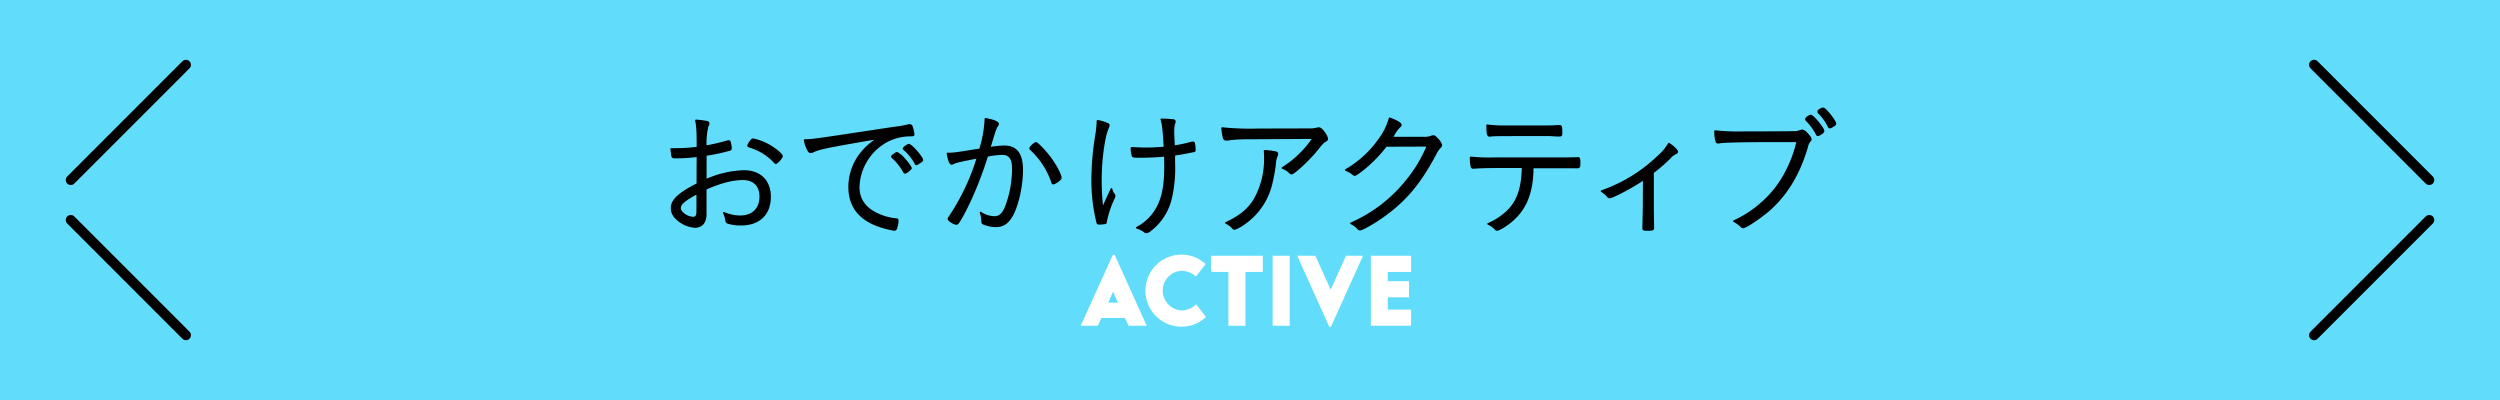
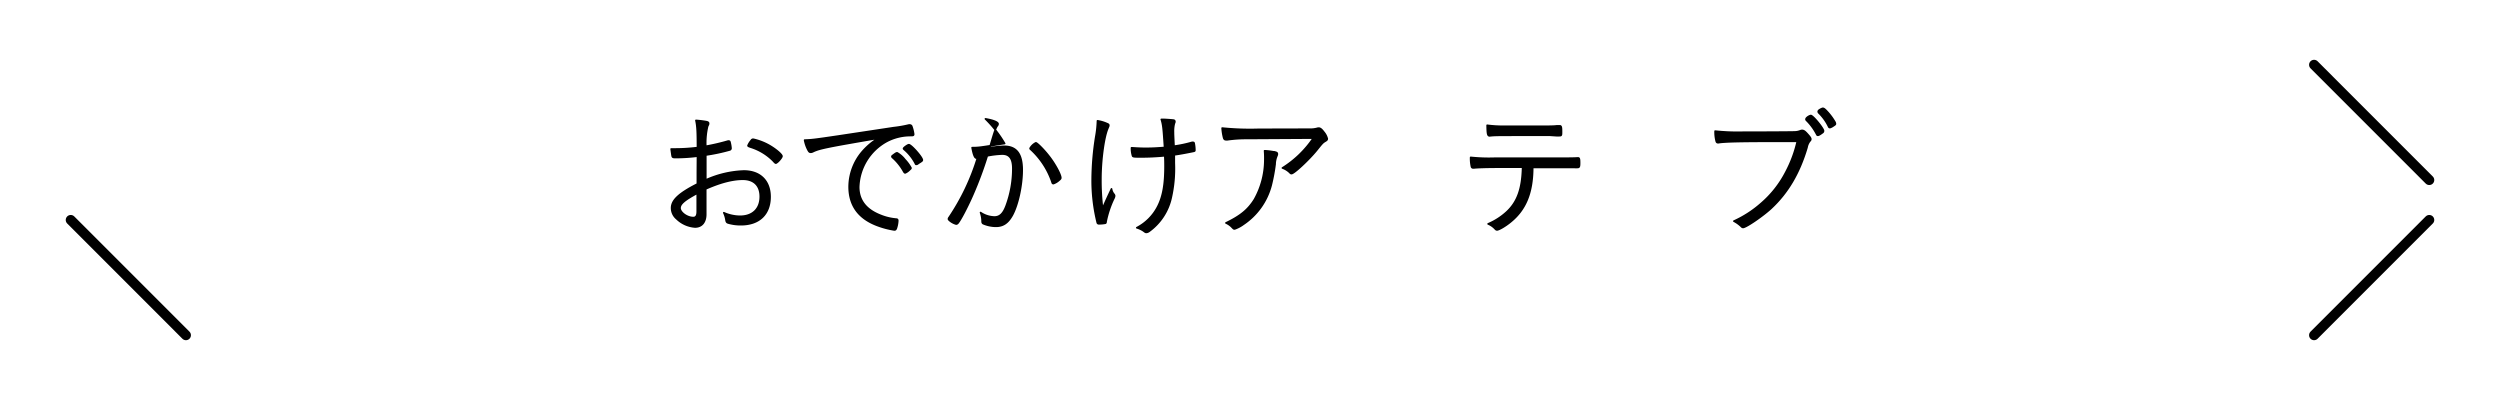
<svg xmlns="http://www.w3.org/2000/svg" viewBox="0 0 750 120">
  <defs>
    <style>.ff6eff0f-8d63-4880-85a6-24b04452cea8{fill:#61dcfb;}.fc96b3cb-3065-49f9-b5cc-8c4297716ba2{fill:#fff;stroke:#fff;stroke-miterlimit:10;stroke-width:0.41px;}.adab5207-d02c-4d72-bca8-a70c7025a408,.b0592d07-0d50-4658-a0c6-930d8361dfc1{stroke:#000;stroke-linecap:round;stroke-linejoin:round;}.b0592d07-0d50-4658-a0c6-930d8361dfc1{stroke-width:0.5px;}.adab5207-d02c-4d72-bca8-a70c7025a408{fill:none;stroke-width:3px;}</style>
  </defs>
  <g id="ee635181-ef4d-42e6-a9c0-8dc55d26bd80" data-name="レイヤー 2">
    <g id="a6f422b8-0d6d-4c9c-908d-308abdc5798a" data-name="レイヤー 1">
-       <rect class="ff6eff0f-8d63-4880-85a6-24b04452cea8" width="750" height="120" />
      <path class="fc96b3cb-3065-49f9-b5cc-8c4297716ba2" d="M338.69,97.52l-1.08-2.35H330.3l-1.07,2.35h-4.7L334,76.64h.26l9.43,20.88Zm-3-6.52-1.77-4-1.77,4Z" />
      <path class="fc96b3cb-3065-49f9-b5cc-8c4297716ba2" d="M361.51,95.09a10.59,10.59,0,0,1-17.67-7.86,10.59,10.59,0,0,1,17.58-8l-2.67,3.45a6.53,6.53,0,0,0-4.32-1.65,6.16,6.16,0,0,0,0,12.3,6.55,6.55,0,0,0,4.41-1.74Z" />
-       <path class="fc96b3cb-3065-49f9-b5cc-8c4297716ba2" d="M378.64,81.37h-5.22V97.52h-4.7V81.37H363.5V76.93h15.14Z" />
      <path class="fc96b3cb-3065-49f9-b5cc-8c4297716ba2" d="M382,97.52V76.93h4.7V97.52Z" />
      <path class="fc96b3cb-3065-49f9-b5cc-8c4297716ba2" d="M408.59,76.93l-9.43,20.88h-.26l-9.42-20.88h5l4.72,10.47,4.73-10.47Z" />
      <path class="fc96b3cb-3065-49f9-b5cc-8c4297716ba2" d="M423.12,97.52H411.46V76.93h11.66v4.44h-7v3.19h6.38V89h-6.38v4.09h7Z" />
      <path class="b0592d07-0d50-4658-a0c6-930d8361dfc1" d="M209.25,46.84a55.54,55.54,0,0,1-6.68.42c-.59,0-.8-.09-.88-.34s-.17-1-.34-2.22c.67,0,1.05,0,1.47,0a53.11,53.11,0,0,0,6.43-.42c0-4.62-.08-6.39-.46-8.15,1.17.08,2.1.21,2.85.33s.93.26.93.55,0,.25-.3.88a21.64,21.64,0,0,0-.54,6,61.47,61.47,0,0,0,6.64-1.55.58.58,0,0,1,.33,0c.17,0,.25.09.34.55a10.29,10.29,0,0,1,.25,1.55.51.51,0,0,1-.42.55,56.49,56.49,0,0,1-7.14,1.51V54a30.24,30.24,0,0,1,11.42-2.69c4.88,0,7.86,2.94,7.86,7.73,0,5.25-3.28,8.36-8.74,8.36a13.45,13.45,0,0,1-3.9-.54c-.34-.13-.47-.34-.55-.8a7.59,7.59,0,0,0-.67-2.23A12.19,12.19,0,0,0,222,64.9c3.78,0,6.09-2.23,6.09-5.92,0-3.32-1.93-5.21-5.25-5.21-3.15,0-6.85,1-11.13,2.9l0,7.6c0,2.4-1.18,3.82-3.19,3.82A8.75,8.75,0,0,1,203,65.62a4.16,4.16,0,0,1-1.51-3.24c0-2.31,2.18-4.37,7.73-7.18V51.71Zm0,11.09C205.39,60,204,61.16,204,62.42s2.06,2.86,4,2.86c.8,0,1.18-.59,1.18-1.81V57.93Zm23.56-9c-.16,0-.25,0-.84-.68a16.39,16.39,0,0,0-6.76-4.11c-.63-.21-.8-.3-.8-.46a5.29,5.29,0,0,1,.84-1.39c.3-.42.42-.51.72-.51A17.23,17.23,0,0,1,231.39,44c1.76,1.1,3.19,2.4,3.19,2.86S233.19,48.9,232.77,48.9Z" />
      <path class="b0592d07-0d50-4658-a0c6-930d8361dfc1" d="M268.08,38.31a35.66,35.66,0,0,0,4.58-.8.88.88,0,0,1,.3,0,.6.6,0,0,1,.54.34,11.54,11.54,0,0,1,.59,2.39c0,.38-.13.42-.88.42A15.27,15.27,0,0,0,266,42.43a16.18,16.18,0,0,0-8.4,13.69c0,4,2.27,6.85,6.68,8.53a15.88,15.88,0,0,0,4.62,1.09c.3,0,.42.17.42.46a8.14,8.14,0,0,1-.46,2.36c-.13.29-.25.42-.55.42a25.85,25.85,0,0,1-4.87-1.26c-5.8-2.1-8.69-6-8.69-11.72a16.32,16.32,0,0,1,3.78-10.3,20.23,20.23,0,0,1,4.95-4.24c-15.2,2.61-17.56,3.07-19.53,4a1.57,1.57,0,0,1-.71.21c-.38,0-.51-.12-.8-.63a10.27,10.27,0,0,1-1.05-3c2.22-.08,3-.17,10.08-1.22Zm-.25,8.32a1.67,1.67,0,0,0,.34-.25c.58-.42.79-.55,1-.51a7.73,7.73,0,0,1,2.27,2,11.81,11.81,0,0,1,1.85,2.52c0,.17-.12.29-.42.54a4.08,4.08,0,0,1-1.3.93c-.17,0-.25-.09-.42-.34a15.65,15.65,0,0,0-3.32-4.2.49.49,0,0,1-.25-.38A.51.51,0,0,1,267.83,46.63ZM276.69,48c0,.25-.12.34-1,.88-.46.34-.59.42-.76.42s-.21,0-.33-.29a13.85,13.85,0,0,0-3.37-4.2c-.12-.13-.16-.17-.16-.25,0-.25,1.26-1.14,1.59-1.14C273.38,43.44,276.69,47.17,276.69,48Z" />
-       <path class="b0592d07-0d50-4658-a0c6-930d8361dfc1" d="M295.63,35.66c2.44.42,3.78,1,3.78,1.52a.92.92,0,0,1-.25.58c-.42.55-.76,1.52-2,5.72-.13.42-.17.59-.26.88a31.15,31.15,0,0,1,4.29-.46c3.74,0,5.46,2.22,5.46,7.1,0,4.62-1.26,10.41-2.94,13.52-1.3,2.36-2.77,3.36-4.92,3.36a9.93,9.93,0,0,1-3.82-.79c-.25-.17-.33-.3-.33-.76a7.89,7.89,0,0,0-.47-2.56,7.73,7.73,0,0,0,4.16,1.34c1.6,0,2.65-1,3.53-3.36a32.14,32.14,0,0,0,2-11.17c0-3-1-4.37-3.2-4.37a26.84,26.84,0,0,0-4.49.54,112.73,112.73,0,0,1-4.37,11.72c-1.6,3.66-3.74,7.73-4.49,8.53a.68.68,0,0,1-.47.21,5.21,5.21,0,0,1-2-1.09c-.21-.21-.29-.29-.29-.42a.69.69,0,0,1,.16-.42,66.51,66.51,0,0,0,8.57-18c-5.37,1.05-6.47,1.3-7.39,1.76a.88.88,0,0,1-.38.13c-.46,0-.88-1-1.26-3.11,1.81,0,2.52-.08,8.07-1l1.68-.25A35.51,35.51,0,0,0,295.63,35.66Zm20,19a23.5,23.5,0,0,0-6.39-9.83.42.42,0,0,1-.21-.33,4.06,4.06,0,0,1,1.72-1.64c.38,0,2.44,2.06,3.87,3.91,1.81,2.26,3.61,5.58,3.61,6.59,0,.21-.12.38-.54.72a4.64,4.64,0,0,1-1.68,1C315.84,55.07,315.71,55,315.63,54.69Z" />
+       <path class="b0592d07-0d50-4658-a0c6-930d8361dfc1" d="M295.63,35.66c2.44.42,3.78,1,3.78,1.52a.92.92,0,0,1-.25.58c-.42.55-.76,1.52-2,5.72-.13.42-.17.59-.26.88a31.15,31.15,0,0,1,4.29-.46c3.74,0,5.46,2.22,5.46,7.1,0,4.62-1.26,10.41-2.94,13.52-1.3,2.36-2.77,3.36-4.92,3.36a9.93,9.93,0,0,1-3.82-.79c-.25-.17-.33-.3-.33-.76a7.89,7.89,0,0,0-.47-2.56,7.73,7.73,0,0,0,4.16,1.34c1.6,0,2.65-1,3.53-3.36a32.14,32.14,0,0,0,2-11.17c0-3-1-4.37-3.2-4.37a26.84,26.84,0,0,0-4.49.54,112.73,112.73,0,0,1-4.37,11.72c-1.6,3.66-3.74,7.73-4.49,8.53a.68.68,0,0,1-.47.21,5.21,5.21,0,0,1-2-1.09c-.21-.21-.29-.29-.29-.42a.69.69,0,0,1,.16-.42,66.51,66.51,0,0,0,8.57-18a.88.88,0,0,1-.38.13c-.46,0-.88-1-1.26-3.11,1.81,0,2.52-.08,8.07-1l1.68-.25A35.51,35.51,0,0,0,295.63,35.66Zm20,19a23.5,23.5,0,0,0-6.39-9.83.42.42,0,0,1-.21-.33,4.06,4.06,0,0,1,1.72-1.64c.38,0,2.44,2.06,3.87,3.91,1.81,2.26,3.61,5.58,3.61,6.59,0,.21-.12.38-.54.72a4.64,4.64,0,0,1-1.68,1C315.84,55.07,315.71,55,315.63,54.69Z" />
      <path class="b0592d07-0d50-4658-a0c6-930d8361dfc1" d="M332,37.05c.51.21.63.29.63.55s0,.16-.37,1.09c-1.1,2.69-2,9.45-2,15a68.09,68.09,0,0,0,.5,8.86c1.31-2.94,1.31-2.94,2.69-5.88a3.11,3.11,0,0,0,.76,1.64.88.88,0,0,1,.17.46,2.1,2.1,0,0,1-.26.8,29.32,29.32,0,0,0-2.31,6.93c0,.29-.08.42-.21.46a10.35,10.35,0,0,1-1.89.17.47.47,0,0,1-.54-.42,53,53,0,0,1-1.51-12.56A84.65,84.65,0,0,1,328.75,41a31.39,31.39,0,0,0,.5-4.75A11.22,11.22,0,0,1,332,37.05Zm16.39-1.22H349c.76,0,2.82.17,3.07.21s.38.21.38.42,0,.17-.17.63a9.31,9.31,0,0,0-.25,2.56c0,.59,0,.72.17,4.21a37.09,37.09,0,0,0,5.41-1.14,1.21,1.21,0,0,1,.3,0c.21,0,.29.08.33.29a11.09,11.09,0,0,1,.21,2c0,.25,0,.29-.33.38-2,.42-4.5.88-5.84,1.05,0,.71,0,1.38,0,2.48a39.63,39.63,0,0,1-.92,10.33,16.93,16.93,0,0,1-6.6,10.12,1.7,1.7,0,0,1-.8.34c-.29,0-.33,0-.92-.46a7.93,7.93,0,0,0-2-.93,14.66,14.66,0,0,0,6.38-6.51c1.47-2.94,2.1-6.55,2.1-11.8,0-.93,0-2.06-.08-3.28-2.31.21-4.67.34-7,.34s-2.6,0-2.69-.42a7.55,7.55,0,0,1-.29-2.31c1.85.12,2.9.17,4.33.17,1.89,0,3.48-.09,5.58-.26C349,38.48,348.91,37.51,348.41,35.83Z" />
      <path class="b0592d07-0d50-4658-a0c6-930d8361dfc1" d="M374.05,41.54a39.29,39.29,0,0,0-5.8.38,1.91,1.91,0,0,1-.46,0c-.38,0-.59-.17-.72-.72a15.49,15.49,0,0,1-.42-2.77,82.63,82.63,0,0,0,10.92.38L393,38.77a7.51,7.51,0,0,0,2.14-.25,1.93,1.93,0,0,1,.47-.08c.46,0,.88.33,1.51,1.17a5,5,0,0,1,1.05,2c0,.29-.13.46-.5.67-.89.55-.89.55-2.78,2.9-2.31,2.81-6.68,6.89-7.43,6.89a.47.47,0,0,1-.42-.21,6.06,6.06,0,0,0-2.31-1.47A31,31,0,0,0,394,41.42Zm8.14,4c.8.17,1,.29,1,.63s0,.21-.25.88a6.79,6.79,0,0,0-.42,2.23,54.3,54.3,0,0,1-1.18,6.3A20.27,20.27,0,0,1,373,67.3a10.07,10.07,0,0,1-2.61,1.38c-.25,0-.29,0-.92-.67a5.89,5.89,0,0,0-1.68-1.13c4.36-2.1,6.63-3.95,8.57-7.06a24.44,24.44,0,0,0,3.1-11.72,26,26,0,0,0-.08-2.86A19.39,19.39,0,0,1,382.19,45.58Z" />
-       <path class="b0592d07-0d50-4658-a0c6-930d8361dfc1" d="M415.83,43.77a41.35,41.35,0,0,1-6.38,6.64c-1.81,1.47-2.73,2.1-3,2.1a.83.83,0,0,1-.54-.25A8,8,0,0,0,403.73,51a31.32,31.32,0,0,0,10-9.15,18.64,18.64,0,0,0,3.15-6.35c2,.72,3.36,1.47,3.36,2,0,.17-.08.29-.37.54a9.6,9.6,0,0,0-1.81,2.48c-.25.42-.34.59-.46.76,1.22,0,4.2,0,9.37,0a5.88,5.88,0,0,0,2.47-.33,1.4,1.4,0,0,1,.59-.13c.3,0,.51.13,1.1.8a4.68,4.68,0,0,1,1.25,1.85c0,.29-.08.46-.46.84a6.45,6.45,0,0,0-1.09,1.55c-4.79,9.16-9.41,14.62-16.55,19.53-2.56,1.77-5.67,3.49-6.26,3.49a.74.74,0,0,1-.55-.25A6.67,6.67,0,0,0,405.29,67a43.89,43.89,0,0,0,16.46-12.51,41.17,41.17,0,0,0,6.52-10.76Z" />
      <path class="b0592d07-0d50-4658-a0c6-930d8361dfc1" d="M448.54,50.16c-1.85,0-5.17.08-6.34.21H442a.49.49,0,0,1-.55-.38,11.36,11.36,0,0,1-.25-2.77,52.34,52.34,0,0,0,7.31.25h18.69c2.52,0,5.38,0,6-.09h.21c.37,0,.46.26.46,1.47s-.09,1.39-.67,1.39a6,6,0,0,1-.76,0c-.72,0-2.82,0-5.08,0H459.8v.37c-.09,7.31-2.14,12.27-6.55,15.88-1.56,1.31-3.58,2.48-4.16,2.48a.73.73,0,0,1-.47-.25,6.06,6.06,0,0,0-2.18-1.55A19.44,19.44,0,0,0,452,63.6c3.23-3,4.66-6.93,4.79-13.44Zm16.51-9.58-9.79,0c-4.7,0-6.68,0-7.9.12l-.46.05c-.59,0-.71-.51-.75-3.16a36,36,0,0,0,5,.3h11.55c1.8,0,3.57,0,4.37-.13.5,0,.75,0,.84,0,.46,0,.54.34.54,1.72,0,1.1,0,1.22-.63,1.22l-.92,0Z" />
-       <path class="b0592d07-0d50-4658-a0c6-930d8361dfc1" d="M493.13,53.77c-3.4,2.35-9.33,5.46-10.25,5.46-.25,0-.3,0-.76-.55a9,9,0,0,0-1.63-1.34,46.82,46.82,0,0,0,17.05-10.5,14.61,14.61,0,0,0,3.11-3.74c1.13.67,2.52,2,2.52,2.44,0,.16-.13.33-.38.42a5.31,5.31,0,0,0-1.89,1.47,49.89,49.89,0,0,1-5,4.32v9.83c0,2.57.05,5.09.09,6.43v.38c0,.54-.21.59-1.93.59-.93,0-1.1-.09-1.1-.47v-.29c0-.59.13-4.75.13-6.64Z" />
      <path class="b0592d07-0d50-4658-a0c6-930d8361dfc1" d="M532.39,42.39c-10.42,0-14.66.12-16.59.37a1.26,1.26,0,0,1-.38.05c-.29,0-.46-.13-.55-.47a11,11,0,0,1-.33-3,62,62,0,0,0,8.15.34c5.71,0,14.95-.05,15.62-.09a4.89,4.89,0,0,0,1.77-.33,1.57,1.57,0,0,1,.5-.13c.51,0,.84.21,1.56,1s1.09,1.26,1.09,1.59a.72.72,0,0,1-.29.59,4.37,4.37,0,0,0-.85,1.94c-2.31,7.77-5.79,13.61-10.79,18.27-2.56,2.35-7.48,5.71-8.4,5.71a.69.69,0,0,1-.46-.25,9.71,9.71,0,0,0-2.27-1.64A32.88,32.88,0,0,0,528.4,61a31.21,31.21,0,0,0,7.35-9.33,37.1,37.1,0,0,0,3.45-9.28Zm10.84-7.73c.67,0,3.82,3.86,3.82,4.62a.77.77,0,0,1-.17.42c-.84.63-1.26.88-1.51.88s-.25-.13-.38-.34a16.51,16.51,0,0,0-3.06-4.16.51.51,0,0,1-.13-.29.81.81,0,0,1,.13-.34A2.66,2.66,0,0,1,543.23,34.66Zm7.39,2.47c0,.21-.12.3-.63.63a3.32,3.32,0,0,1-1,.51c-.21,0-.33-.09-.46-.42a14.55,14.55,0,0,0-2.9-4,.6.6,0,0,1-.16-.38.64.64,0,0,1,.16-.34,3.7,3.7,0,0,1,1.18-.63c.29,0,.55.17,1.05.68a17.38,17.38,0,0,1,2.65,3.52A2.06,2.06,0,0,1,550.62,37.13Z" />
      <line class="adab5207-d02c-4d72-bca8-a70c7025a408" x1="728.78" y1="65.99" x2="694.22" y2="100.56" />
      <line class="adab5207-d02c-4d72-bca8-a70c7025a408" x1="728.78" y1="54.01" x2="694.22" y2="19.44" />
      <line class="adab5207-d02c-4d72-bca8-a70c7025a408" x1="21.22" y1="65.99" x2="55.78" y2="100.56" />
-       <line class="adab5207-d02c-4d72-bca8-a70c7025a408" x1="21.22" y1="54.01" x2="55.78" y2="19.44" />
    </g>
  </g>
</svg>